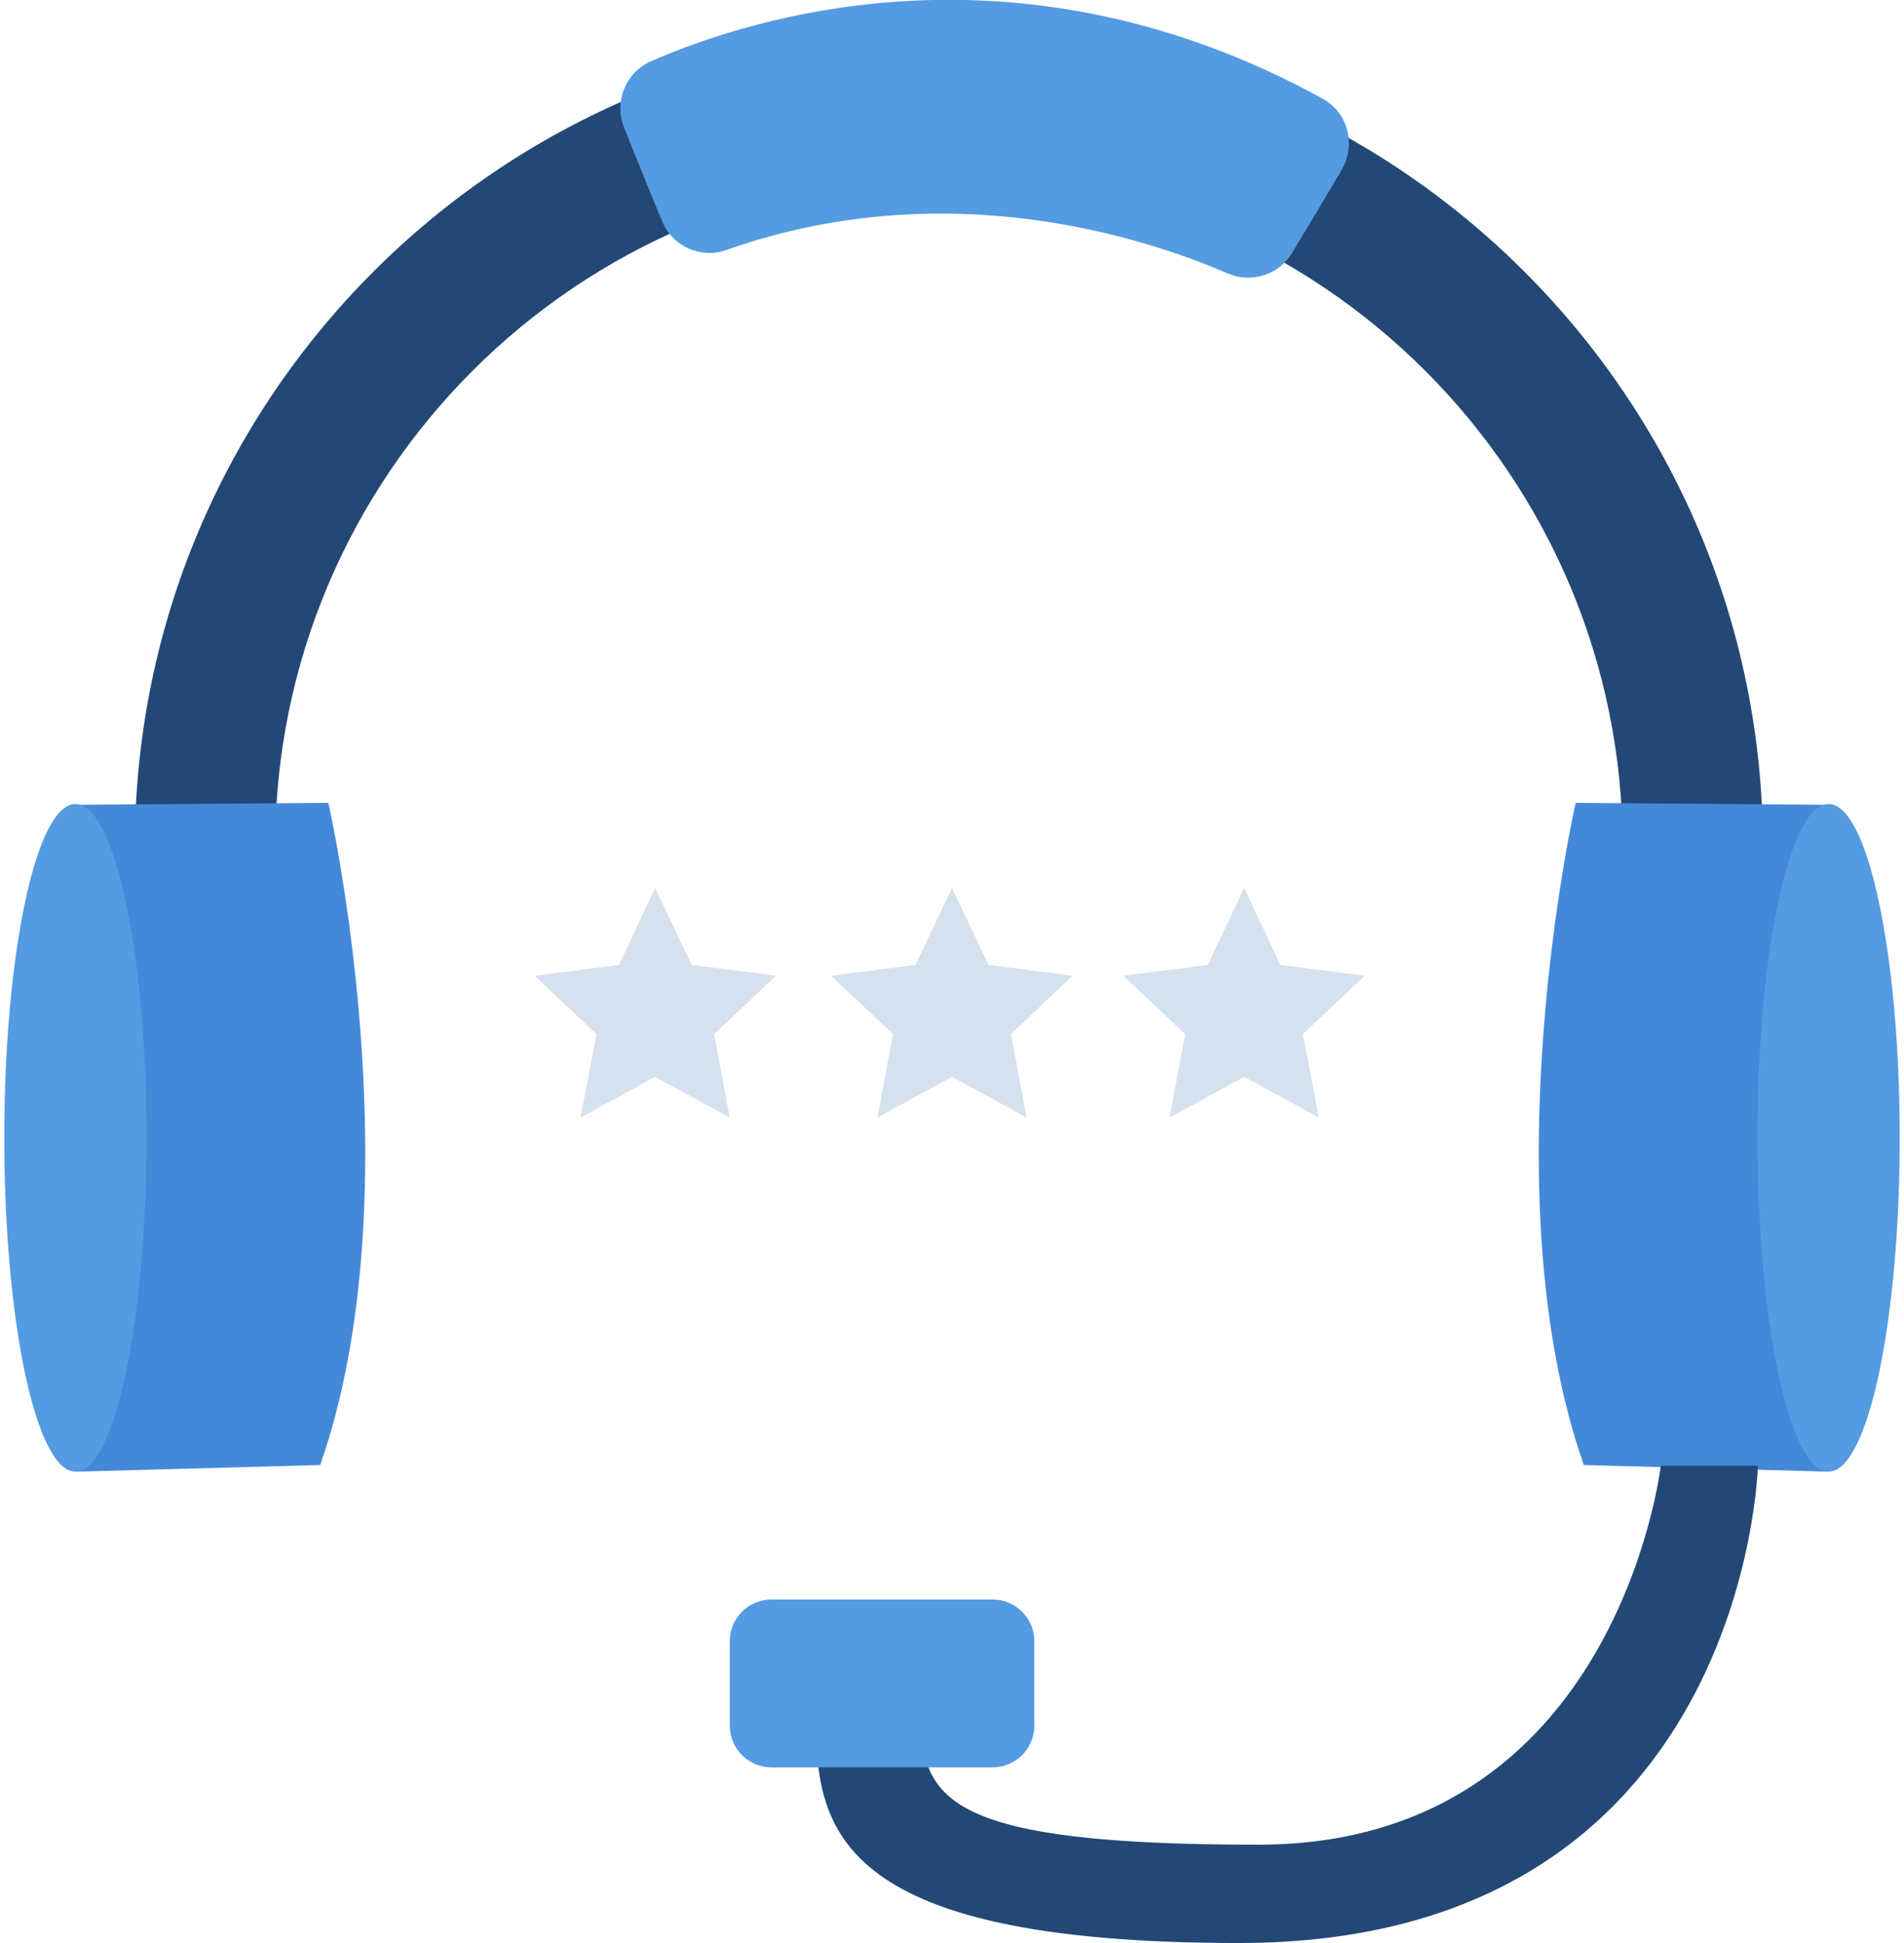
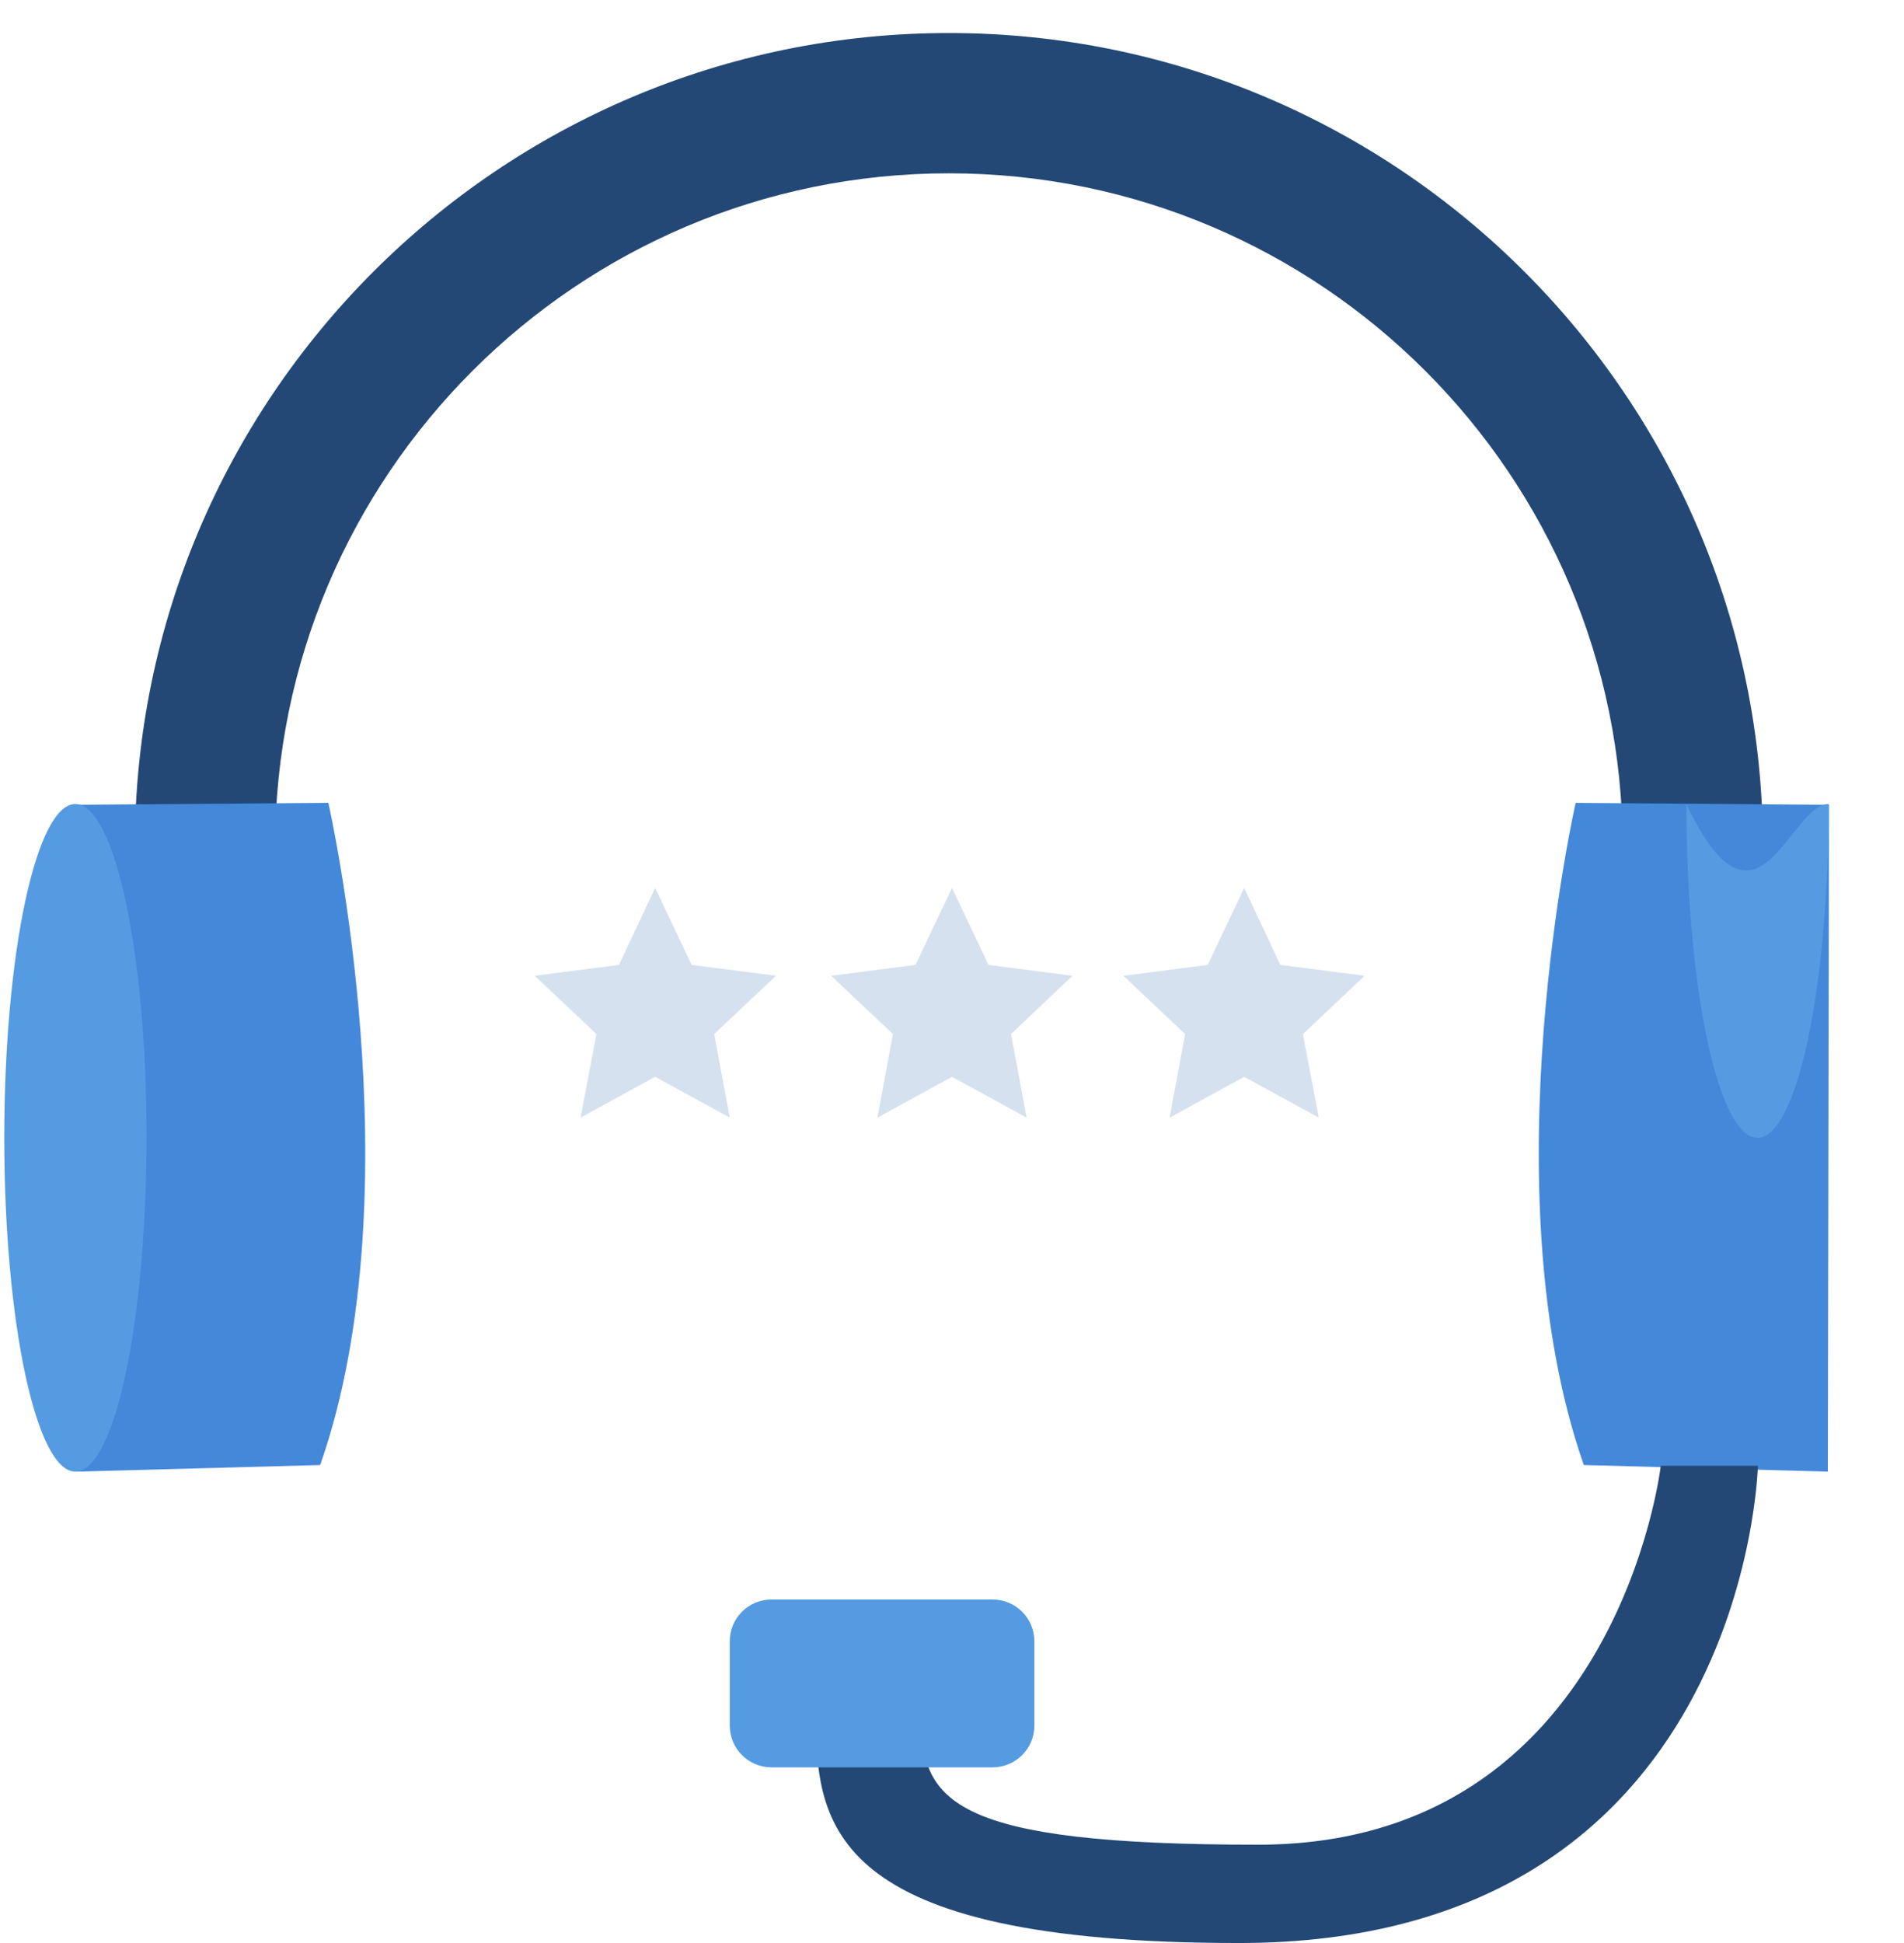
<svg xmlns="http://www.w3.org/2000/svg" version="1.1" id="Capa_1" x="0px" y="0px" viewBox="0 0 490 500" style="enable-background:new 0 0 490 500;" xml:space="preserve">
  <style type="text/css"> .st0{fill-rule:evenodd;clip-rule:evenodd;fill:#234875;} .st1{fill-rule:evenodd;clip-rule:evenodd;fill:#4488DA;} .st2{fill-rule:evenodd;clip-rule:evenodd;fill:#549BE2;} .st3{fill-rule:evenodd;clip-rule:evenodd;fill:#D5E1EE;} </style>
  <g>
    <path class="st0" d="M34.7,359.4V218c0-115.6,93.9-209.5,209.5-209.5c115.6,0,209.5,93.9,209.5,209.5v141.3h-36.1V218 c0-95.7-77.7-173.4-173.4-173.4c-95.7,0-173.4,77.7-173.4,173.4v141.3H34.7z" />
    <path class="st1" d="M470.7,207.1l-65.2-0.5c0,0-22.7,99.6,2.1,170.4l62.8,1.7L470.7,207.1z" />
-     <path class="st2" d="M470.6,206.9c10.1,0,18.3,38.5,18.3,85.9c0,47.4-8.2,85.9-18.3,85.9c-10.1,0-18.3-38.5-18.3-85.9 C452.2,245.4,460.5,206.9,470.6,206.9z" />
+     <path class="st2" d="M470.6,206.9c0,47.4-8.2,85.9-18.3,85.9c-10.1,0-18.3-38.5-18.3-85.9 C452.2,245.4,460.5,206.9,470.6,206.9z" />
    <path class="st1" d="M19.3,207.1l65.2-0.5c0,0,22.7,99.6-2.1,170.4l-62.8,1.7L19.3,207.1z" />
    <path class="st2" d="M19.4,206.9c-10.1,0-18.3,38.5-18.3,85.9c0,47.4,8.2,85.9,18.3,85.9s18.3-38.5,18.3-85.9 C37.8,245.4,29.5,206.9,19.4,206.9z" />
-     <path class="st2" d="M332.5,65.1c-3.4,5.7-10.6,7.9-16.7,5.2c-21.3-9.2-72.3-25.9-128.8-6c-6.6,2.4-14-0.9-16.6-7.4 c-3.1-7.4-6.9-16.8-9.8-24.1c-2.6-6.5,0.3-13.9,6.6-16.9c26.2-11.5,95-33.5,173.2,9.5c3.1,1.7,5.4,4.6,6.3,8.1 c0.9,3.4,0.4,7.1-1.4,10.2C341.4,50.3,336.4,58.7,332.5,65.1z" />
    <g>
      <polygon class="st3" points="168.6,228.5 178,248.3 199.7,251.1 183.8,266.1 187.8,287.6 168.6,277.1 149.4,287.6 153.5,266.1 137.6,251.1 159.3,248.3 " />
      <polygon class="st3" points="245,228.5 254.4,248.3 276,251.1 260.2,266.1 264.2,287.6 245,277.1 225.8,287.6 229.8,266.1 213.9,251.1 235.6,248.3 " />
      <polygon class="st3" points="320.2,228.5 329.5,248.3 351.2,251.1 335.3,266.1 339.4,287.6 320.2,277.1 301,287.6 305,266.1 289.1,251.1 310.8,248.3 " />
    </g>
    <path class="st0" d="M210,441.5c0,28.1,3.2,58.5,108.9,58.5c130.7,0,133.5-122.8,133.5-122.8h-25c0,0-11.2,97.5-103.6,97.5 c-78.8,0-86.7-11.1-86.7-32.7L210,441.5z" />
    <path class="st2" d="M266.2,422.4c0-6-4.8-10.8-10.8-10.8h-56.8c-6,0-10.8,4.8-10.8,10.8V444c0,6,4.8,10.8,10.8,10.8h56.8 c6,0,10.8-4.8,10.8-10.8V422.4z" />
  </g>
</svg>